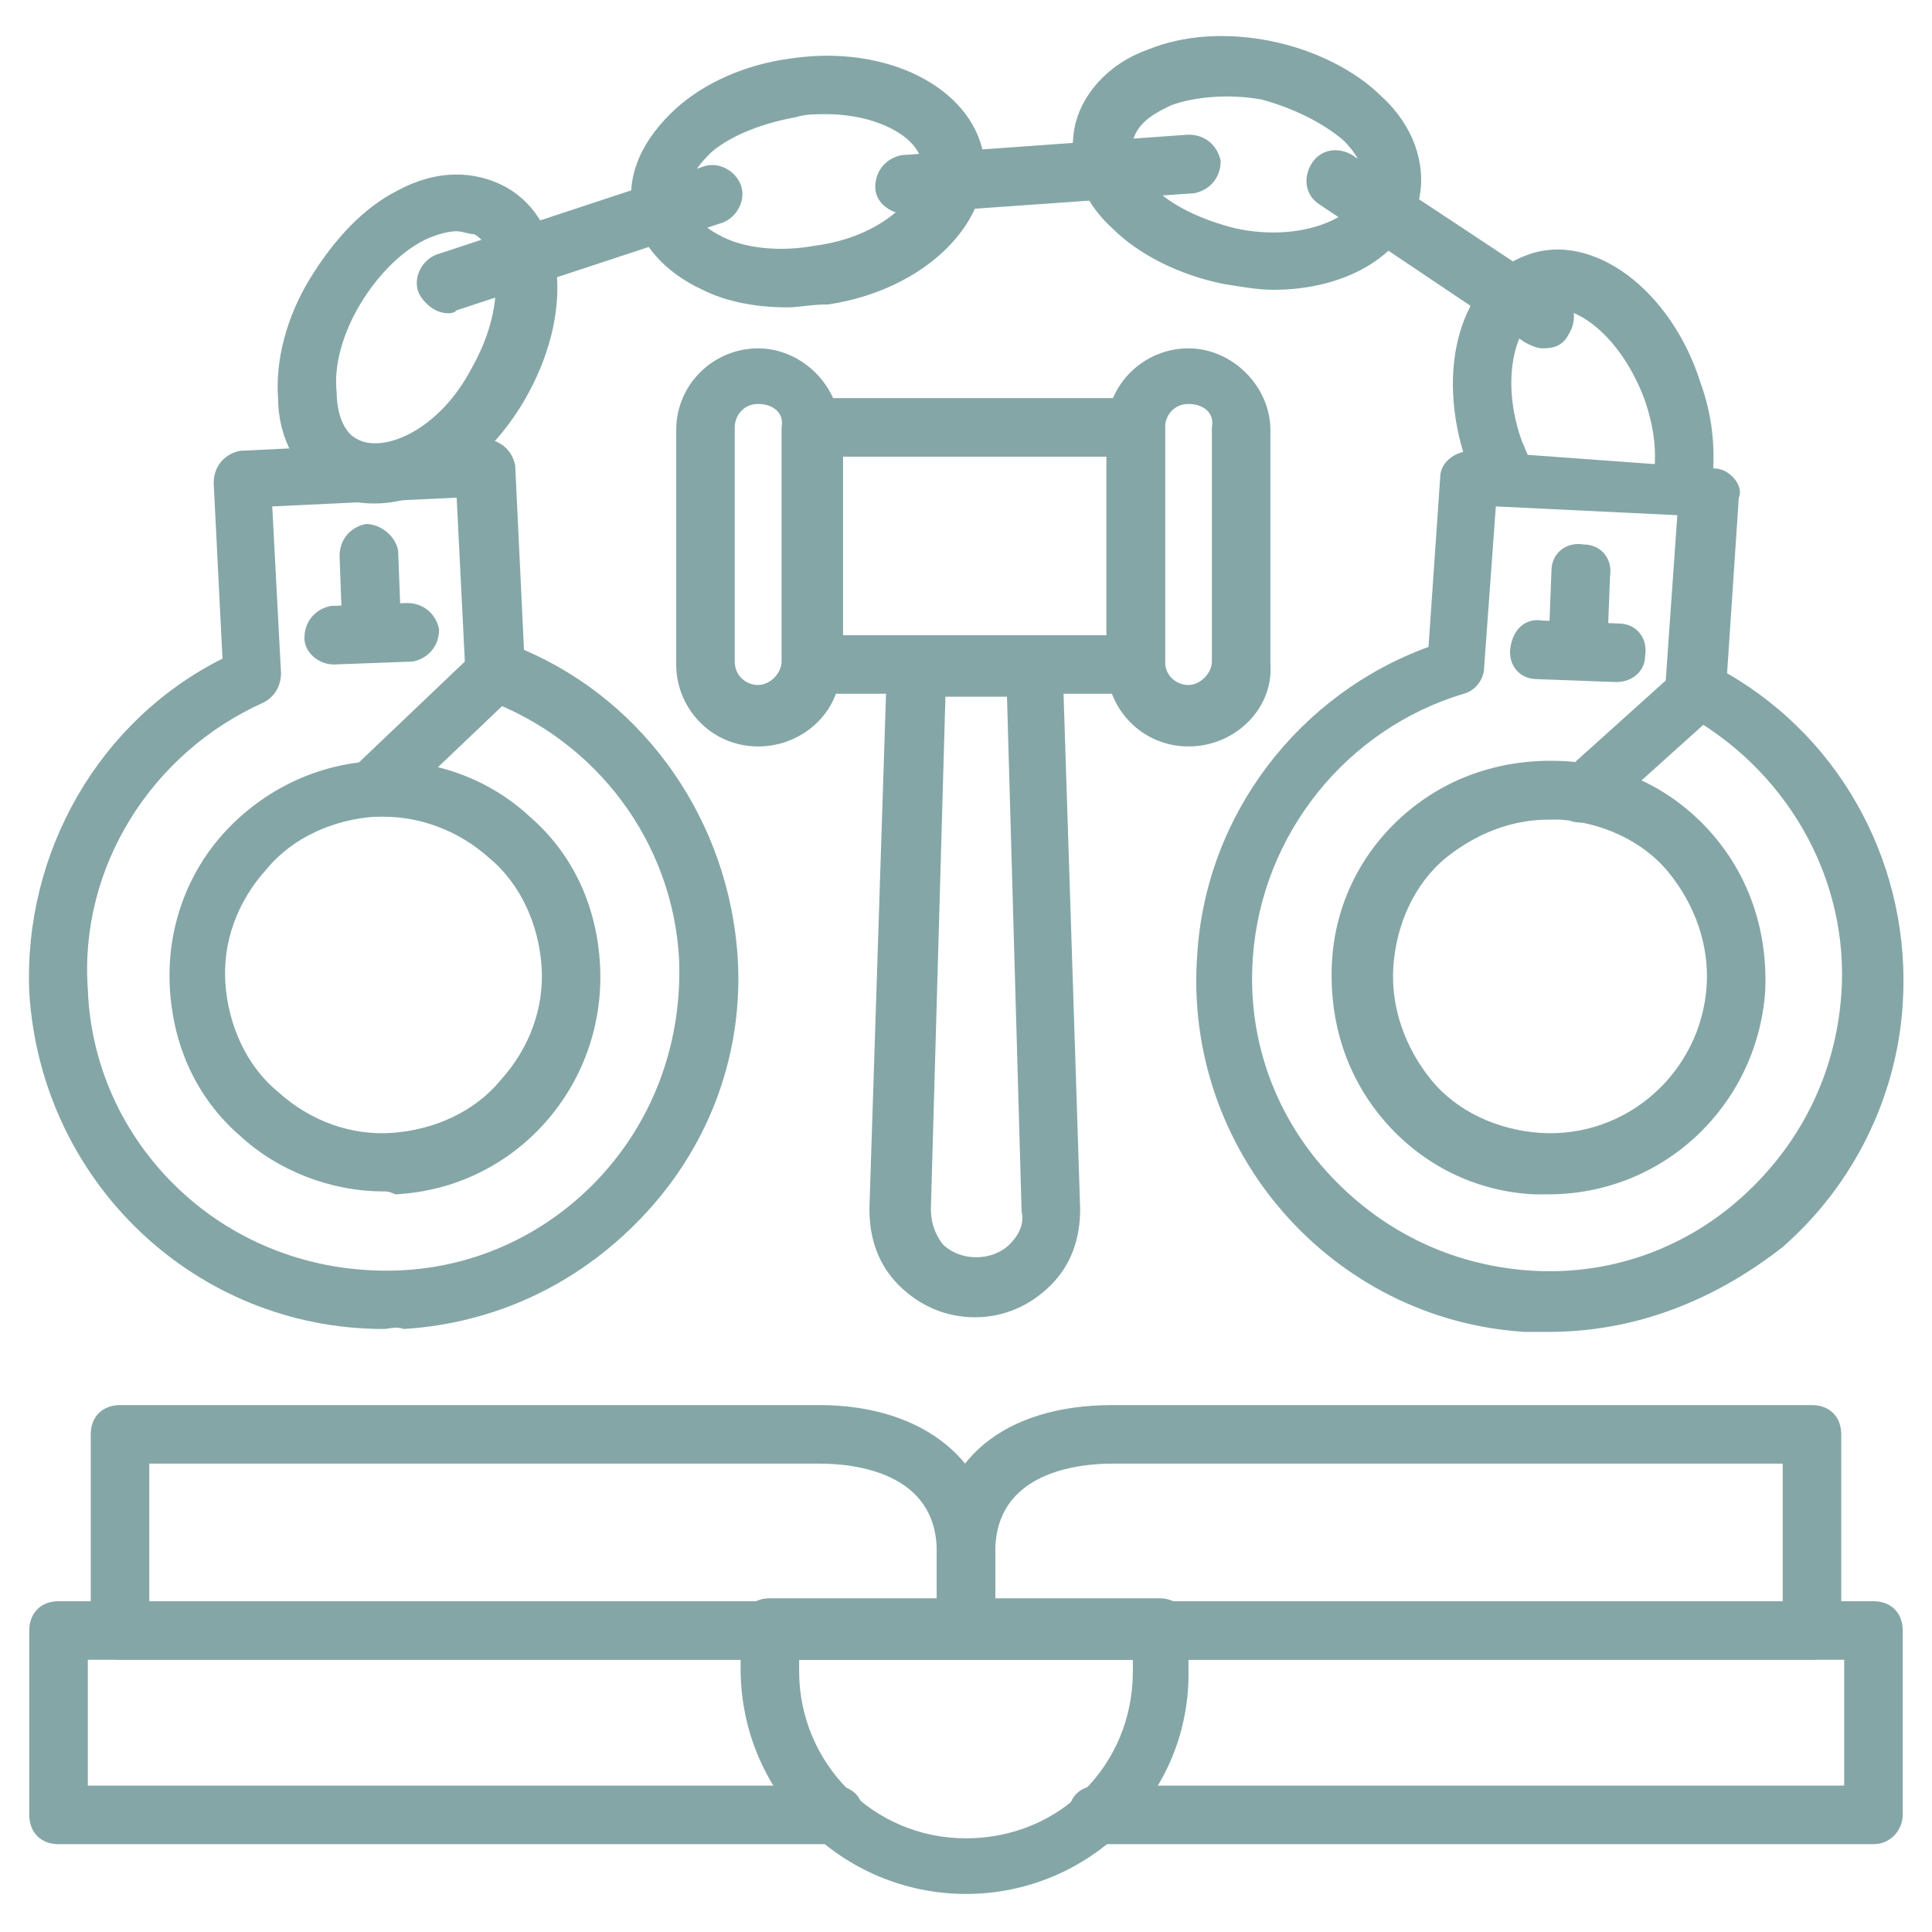
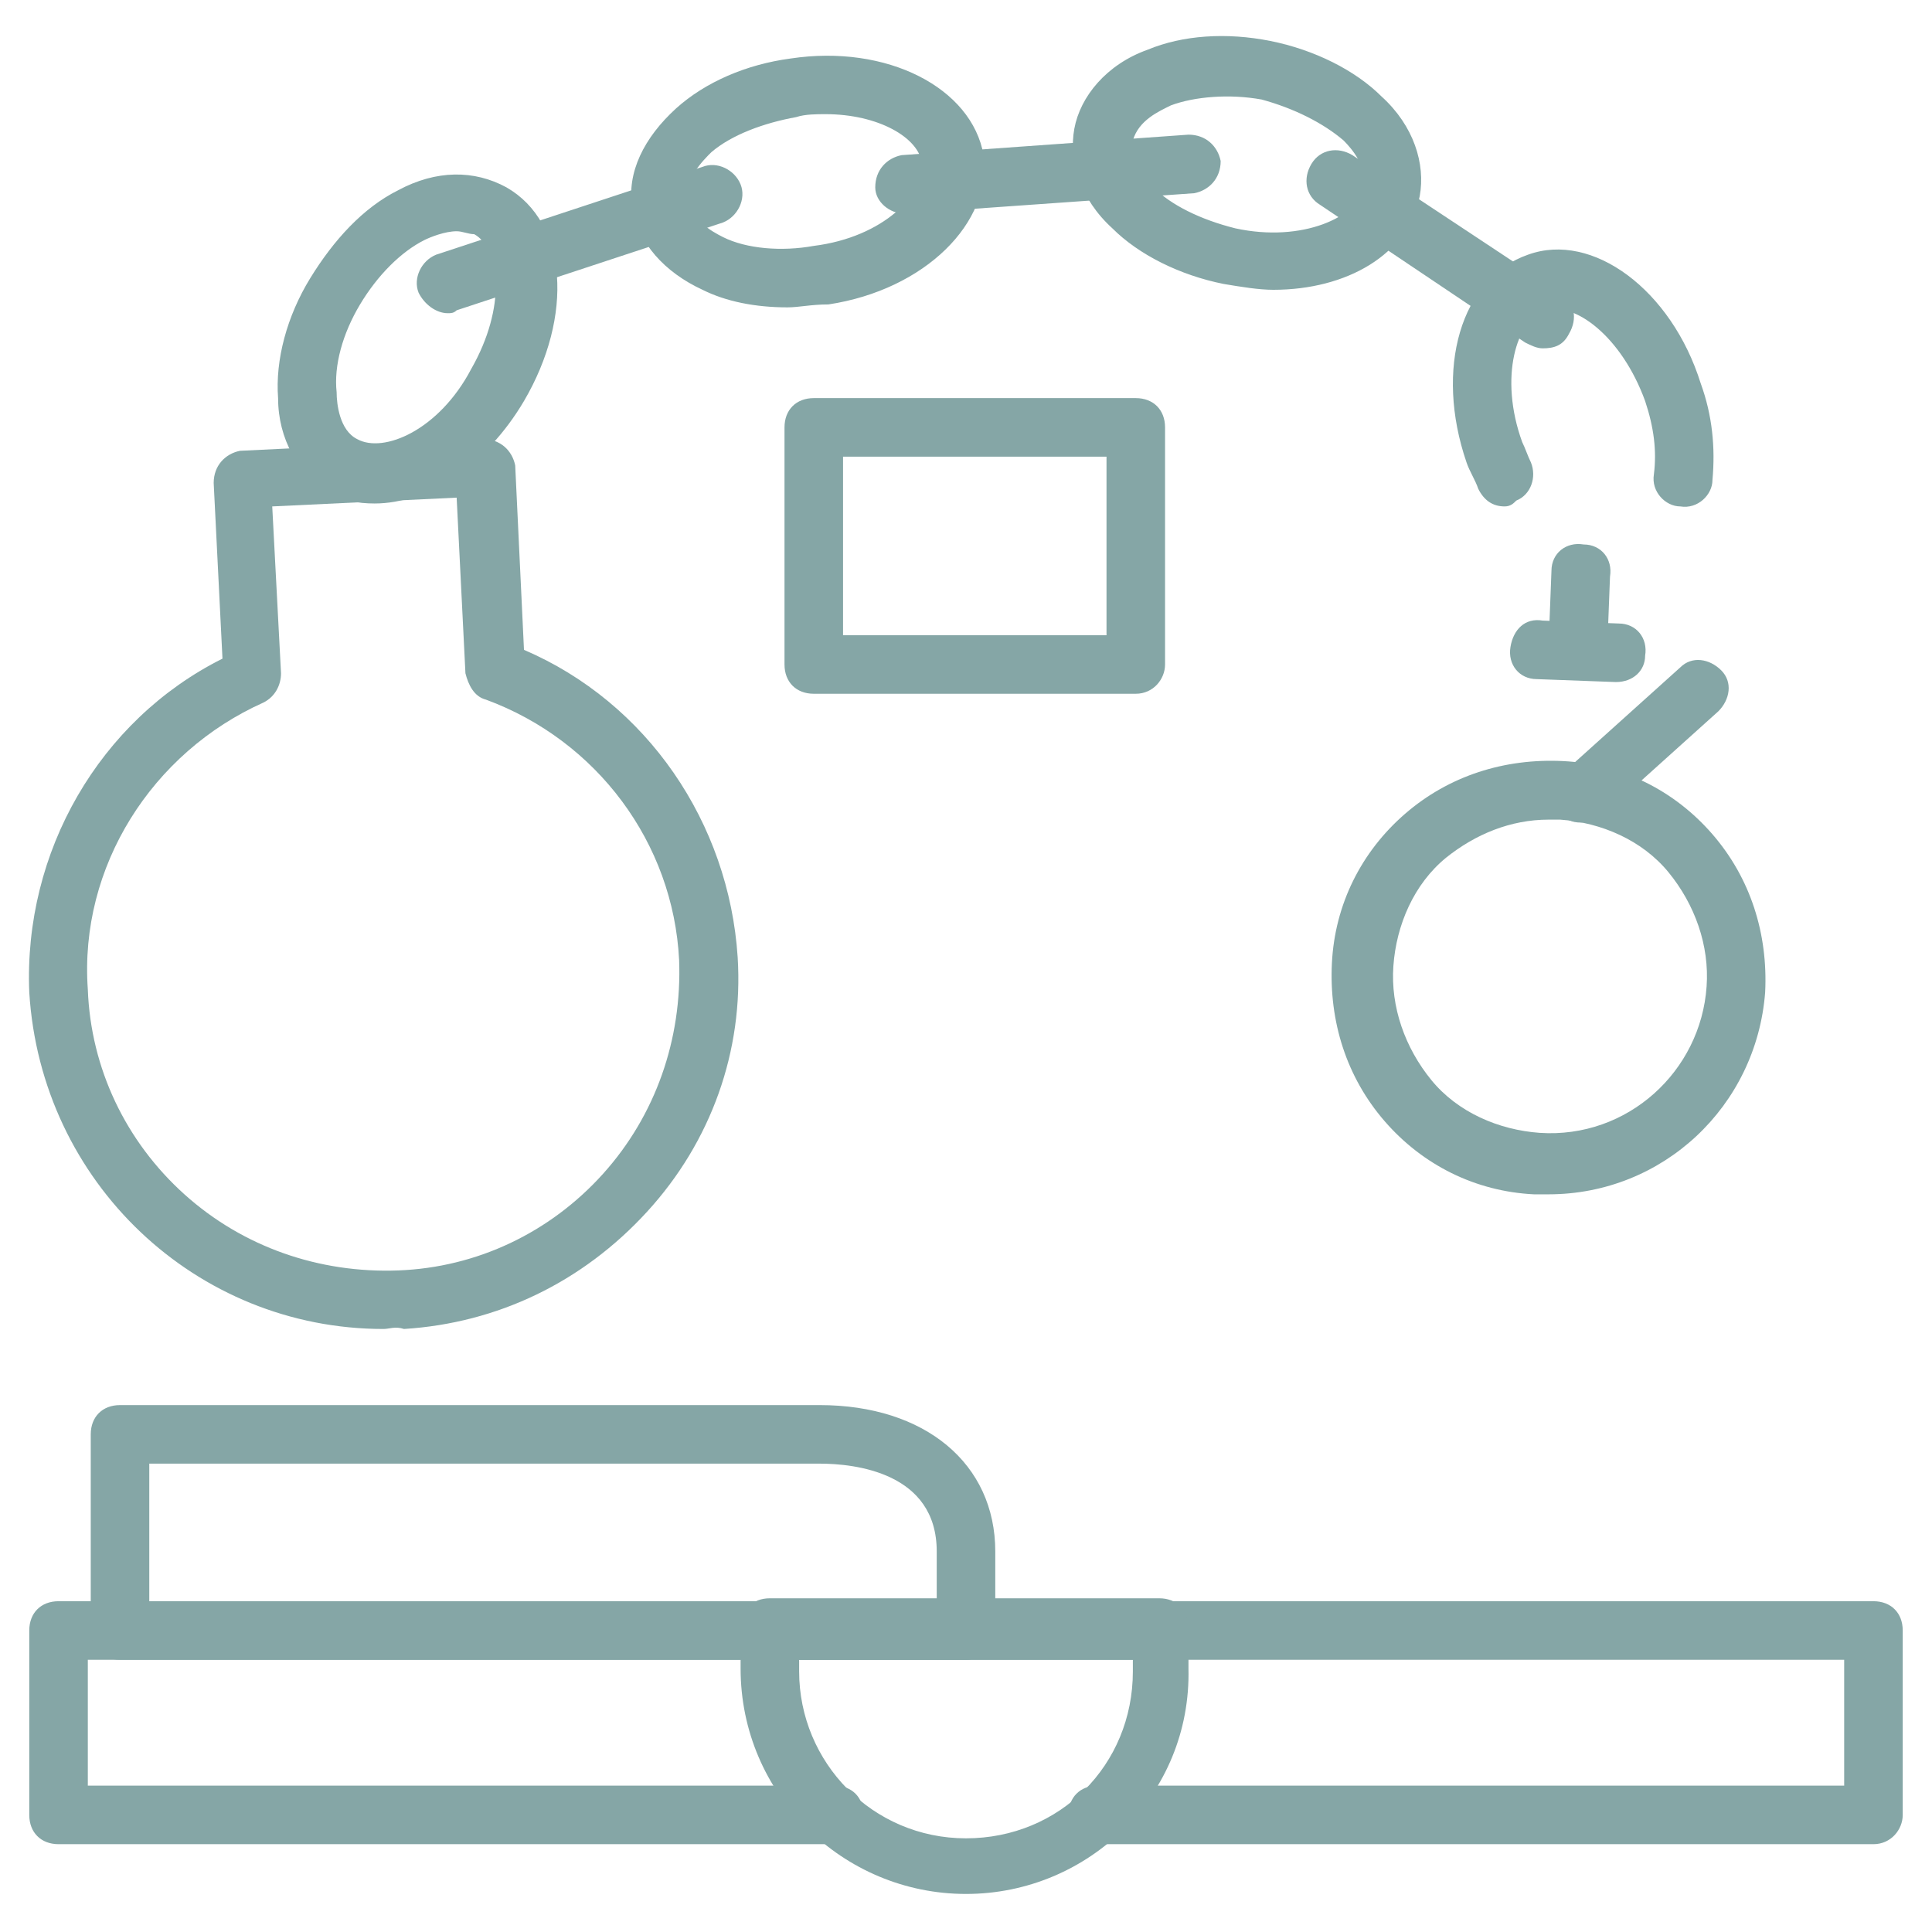
<svg xmlns="http://www.w3.org/2000/svg" width="512" height="512" x="0" y="0" viewBox="0 0 66 66" style="enable-background:new 0 0 512 512" xml:space="preserve" class="">
  <g>
    <path d="M64 63H37.5c-.6 0-1-.4-1-1s.4-1 1-1H63v-4.3H3V61h25.5c.6 0 1 .4 1 1s-.4 1-1 1H2c-.6 0-1-.4-1-1v-6.3c0-.6.4-1 1-1h62c.6 0 1 .4 1 1V62c0 .5-.4 1-1 1z" fill="#85a6a6" opacity="1" data-original="#000000" />
    <path d="M33 56.7H4.1c-.6 0-1-.4-1-1V49c0-.6.4-1 1-1H28c3.6 0 6 2 6 5v2.7c0 .5-.4 1-1 1zm-27.9-2H32V53c0-2.7-2.8-3-4-3H5.1z" fill="#85a6a6" opacity="1" data-original="#000000" />
-     <path d="M61.9 56.7H33c-.6 0-1-.4-1-1V53c0-3.1 2.3-5 6-5h23.9c.6 0 1 .4 1 1v6.7c0 .5-.4 1-1 1zm-27.9-2h26.9V50H38c-1.2 0-4 .3-4 3z" fill="#85a6a6" opacity="1" data-original="#000000" />
    <path d="M33 64.7c-4.2 0-7.7-3.4-7.7-7.7v-1.4c0-.6.4-1 1-1h13.3c.6 0 1 .4 1 1V57c.1 4.3-3.4 7.7-7.6 7.7zm-5.7-8v.4c0 3.1 2.5 5.7 5.7 5.7s5.7-2.5 5.7-5.7v-.4zM13.1 45.4c-6.4 0-11.7-5-12.1-11.5-.2-4.8 2.4-9.3 6.6-11.4l-.3-6c0-.6.4-1 .9-1.1l8.3-.4c.6 0 1 .4 1.1.9l.3 6.3c4.2 1.8 7 5.9 7.3 10.5.2 3.2-.9 6.3-3.1 8.7s-5.1 3.8-8.3 4c-.3-.1-.5 0-.7 0zM9.3 17.3l.3 5.7c0 .4-.2.8-.6 1-3.8 1.7-6.3 5.6-6 9.8.1 2.7 1.3 5.2 3.3 7s4.6 2.7 7.3 2.6 5.2-1.3 7-3.3 2.7-4.6 2.6-7.3c-.2-4-2.8-7.5-6.6-8.9-.4-.1-.6-.5-.7-.9l-.3-6z" fill="#85a6a6" opacity="1" data-original="#000000" />
-     <path d="M13.1 40.7c-1.8 0-3.6-.7-4.9-1.9-1.5-1.3-2.3-3.1-2.4-5.1s.6-3.9 1.9-5.3 3.1-2.3 5.1-2.4 3.9.6 5.3 1.9c1.5 1.3 2.3 3.1 2.4 5.1.2 4.1-2.9 7.6-7 7.8-.2-.1-.3-.1-.4-.1zm0-12.8h-.3c-1.4.1-2.8.7-3.7 1.8-1 1.1-1.5 2.5-1.4 3.9s.7 2.8 1.8 3.7c1.1 1 2.5 1.5 3.9 1.4s2.8-.7 3.7-1.8c1-1.1 1.5-2.5 1.4-3.9s-.7-2.8-1.8-3.7c-1-.9-2.3-1.4-3.6-1.4zM12.7 22.6c-.5 0-1-.4-1-.9l-.1-2.7c0-.6.4-1 .9-1.1.5 0 1 .4 1.1.9l.1 2.6c.1.7-.3 1.2-1 1.2.1 0 .1 0 0 0z" fill="#85a6a6" opacity="1" data-original="#000000" />
-     <path d="M11.4 22.7c-.5 0-1-.4-1-.9 0-.6.4-1 .9-1.1l2.6-.1c.6 0 1 .4 1.1.9 0 .6-.4 1-.9 1.1zM12.8 27.9c-.3 0-.5-.1-.7-.3-.4-.4-.4-1 0-1.4l4.2-4c.4-.4 1-.4 1.4 0s.4 1 0 1.4l-4.2 4c-.2.2-.5.3-.7.3zM52.9 45.5h-.8c-6.6-.4-11.7-6.2-11.2-12.9.3-4.8 3.5-8.9 7.9-10.5l.4-5.8c0-.5.5-.9 1.1-.9l8.2.6c.3 0 .5.1.7.3s.3.5.2.7l-.4 6c4 2.3 6.3 6.7 6 11.3-.2 3.2-1.7 6.2-4.1 8.3-2.3 1.8-5 2.9-8 2.9zm-1.8-28.2-.4 5.5c0 .4-.3.8-.7.9-4 1.2-6.9 4.8-7.2 9-.2 2.7.7 5.3 2.5 7.3s4.2 3.2 6.9 3.4 5.3-.7 7.3-2.5 3.2-4.2 3.4-6.9c.3-4-1.9-7.8-5.5-9.7-.4-.2-.6-.6-.5-1l.4-5.7z" fill="#85a6a6" opacity="1" data-original="#000000" />
    <path d="M52.9 40.8h-.5c-2-.1-3.8-1-5.1-2.5s-1.9-3.4-1.8-5.4 1-3.8 2.5-5.1 3.4-1.9 5.4-1.8 3.8 1 5.1 2.5 1.9 3.4 1.8 5.4c-.3 3.9-3.5 6.9-7.4 6.9zm0-12.8c-1.3 0-2.5.5-3.5 1.3-1.1.9-1.7 2.3-1.8 3.7s.4 2.8 1.3 3.9 2.3 1.7 3.7 1.8c3 .2 5.5-2.1 5.7-5 .1-1.4-.4-2.8-1.3-3.9s-2.3-1.7-3.7-1.8h-.4zM53.9 23.2c-.6 0-1-.5-1-1.1l.1-2.6c0-.6.5-1 1.1-.9.6 0 1 .5.9 1.1l-.1 2.6c0 .5-.4.9-1 .9z" fill="#85a6a6" opacity="1" data-original="#000000" />
    <path d="m55.2 23.3-2.7-.1c-.6 0-1-.5-.9-1.1s.5-1 1.1-.9l2.6.1c.6 0 1 .5.9 1.1 0 .5-.4.9-1 .9zM54 28.1c-.3 0-.5-.1-.7-.3-.4-.4-.3-1 .1-1.4l4-3.6c.4-.4 1-.3 1.4.1s.3 1-.1 1.4l-4 3.6c-.3.1-.5.2-.7.2zM51.4 17.3c-.4 0-.7-.2-.9-.6-.1-.3-.3-.6-.4-.9-1.1-3.2-.2-6.3 2.1-7.1 2.2-.8 4.9 1.2 5.9 4.4.4 1.1.5 2.2.4 3.3 0 .5-.5 1-1.1.9-.5 0-1-.5-.9-1.1.1-.8 0-1.6-.3-2.5-.8-2.2-2.4-3.4-3.4-3.1s-1.6 2.3-.8 4.5c.1.2.2.5.3.7.2.5 0 1.1-.5 1.3-.1.1-.2.2-.4.2zM12.8 17.2c-.6 0-1.1-.1-1.6-.4-1-.6-1.7-1.8-1.7-3.2-.1-1.3.3-2.8 1.1-4.1s1.8-2.4 3-3c1.3-.7 2.6-.7 3.7-.1 2.1 1.2 2.3 4.4.6 7.3-1.3 2.2-3.3 3.5-5.1 3.5zm2.8-9.3c-.4 0-.9.2-1.1.3-.8.4-1.6 1.2-2.2 2.2s-.9 2.1-.8 3c0 .4.1 1.3.7 1.6.9.5 2.8-.3 3.9-2.4 1.2-2.1 1-4.1.1-4.6-.2 0-.4-.1-.6-.1zM26.9 10.5c-1.1 0-2.1-.2-2.9-.6-1.3-.6-2.2-1.6-2.4-2.8s.4-2.4 1.5-3.4c1-.9 2.4-1.5 3.9-1.7 3.3-.5 6.2 1 6.6 3.3.3 2.3-2 4.6-5.3 5.1-.6 0-1 .1-1.4.1zm1.3-6.6c-.3 0-.7 0-1 .1-1.1.2-2.2.6-2.9 1.2-.3.3-.9.9-.8 1.6s.8 1.1 1.2 1.3c.8.4 2 .5 3.1.3 2.4-.3 3.8-1.8 3.7-2.8-.1-.9-1.5-1.7-3.3-1.7zM43.5 9.9c-.5 0-1.1-.1-1.7-.2-1.5-.3-2.9-1-3.8-1.9-1.1-1-1.5-2.3-1.3-3.4s1.1-2.2 2.5-2.7c1.2-.5 2.7-.6 4.2-.3s2.9 1 3.8 1.9c1.1 1 1.5 2.3 1.3 3.4-.4 2-2.5 3.2-5 3.2zm-1.3-2.1c2.3.5 4.2-.4 4.4-1.4.1-.7-.4-1.3-.7-1.6-.7-.6-1.7-1.1-2.8-1.4-1.1-.2-2.3-.1-3.1.2-.4.2-1.1.5-1.3 1.2-.1.7.4 1.3.7 1.6.6.6 1.6 1.1 2.8 1.4z" fill="#85a6a6" opacity="1" data-original="#000000" />
    <path d="M15.3 10.7c-.4 0-.8-.3-1-.7-.2-.5.1-1.1.6-1.3l9.1-3c.5-.2 1.1.1 1.3.6s-.1 1.1-.6 1.3l-9.1 3c-.1.1-.2.1-.3.1zM30.9 7.3c-.5 0-1-.4-1-.9 0-.6.4-1 .9-1.1l9.8-.7c.6 0 1 .4 1.1.9 0 .6-.4 1-.9 1.1zM52.7 11.9c-.2 0-.4-.1-.6-.2l-7-4.7c-.5-.3-.6-.9-.3-1.4s.9-.6 1.4-.3l7.1 4.7c.5.3.6.9.3 1.4-.2.4-.5.5-.9.5zM38.8 23.7h-11c-.6 0-1-.4-1-1v-8.1c0-.6.4-1 1-1h11c.6 0 1 .4 1 1v8.1c0 .5-.4 1-1 1zm-10-2h9v-6.1h-9z" fill="#85a6a6" opacity="1" data-original="#000000" />
-     <path d="M25.9 25.5c-1.6 0-2.8-1.3-2.8-2.8v-8c0-1.6 1.3-2.8 2.8-2.8s2.8 1.3 2.8 2.8v8c.1 1.5-1.2 2.8-2.8 2.8zm0-11.7c-.5 0-.8.4-.8.8v8c0 .5.4.8.8.8s.8-.4.8-.8v-8c.1-.5-.3-.8-.8-.8zM40.6 25.5c-1.6 0-2.8-1.3-2.8-2.8v-8c0-1.6 1.3-2.8 2.8-2.8s2.8 1.3 2.8 2.8v8c.1 1.5-1.2 2.8-2.8 2.8zm0-11.7c-.5 0-.8.4-.8.8v8c0 .5.4.8.8.8s.8-.4.8-.8v-8c.1-.5-.3-.8-.8-.8zM33.3 45c-1 0-1.9-.4-2.6-1.1s-1-1.6-1-2.6l.6-18.6c0-.5.5-1 1-1h4c.5 0 1 .4 1 1l.6 18.6c0 1-.3 1.9-1 2.6S34.3 45 33.3 45zm-1-21.3-.5 17.6c0 .4.1.8.4 1.2.6.6 1.7.6 2.3 0 .3-.3.5-.7.4-1.1l-.5-17.6h-2.1z" fill="#85a6a6" opacity="1" data-original="#000000" />
  </g>
</svg>